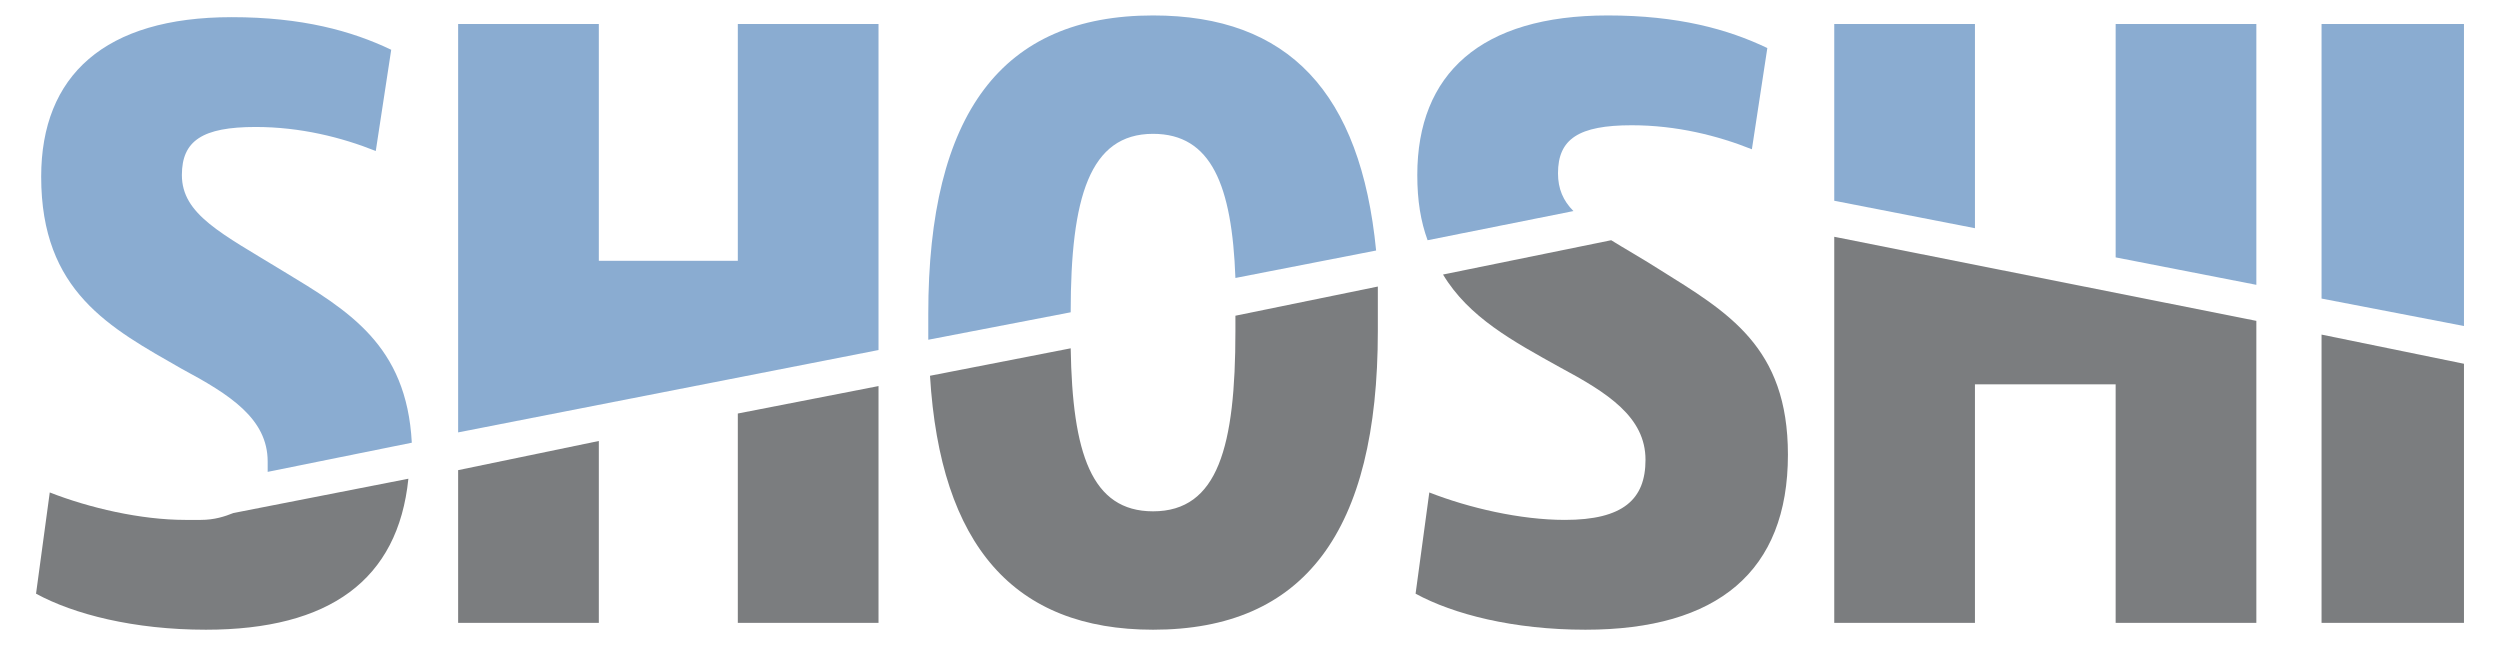
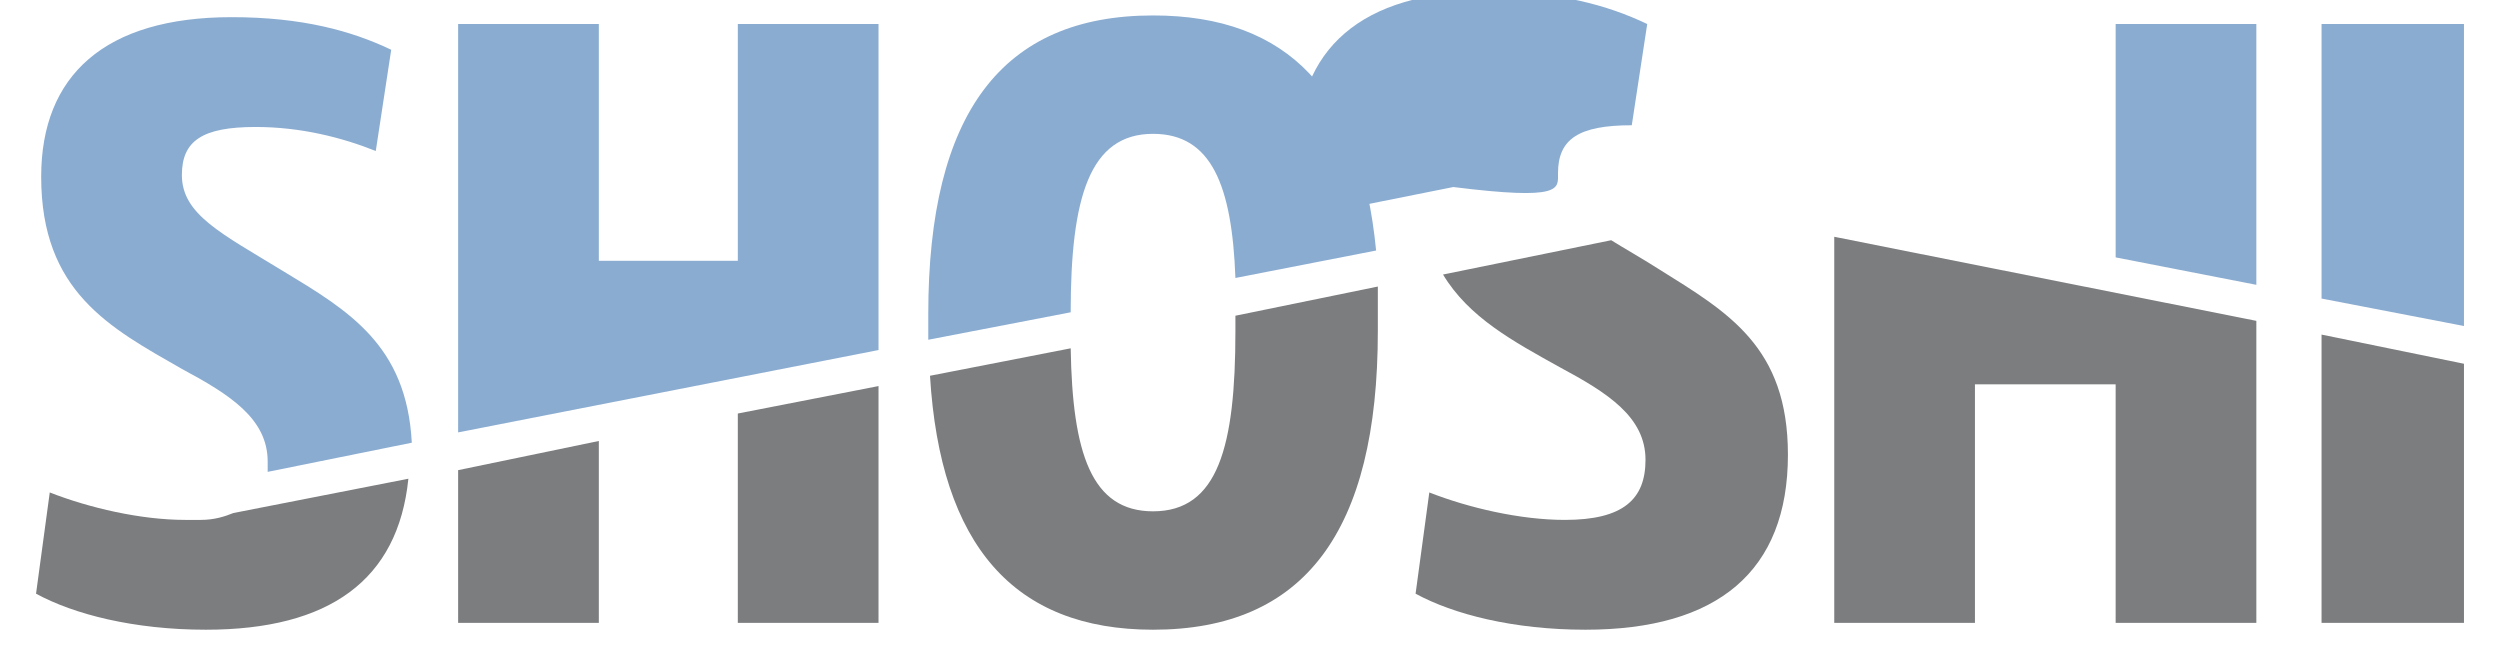
<svg xmlns="http://www.w3.org/2000/svg" version="1.1" id="Layer_1" x="0px" y="0px" viewBox="0 0 145.7 37.7" style="enable-background:new 0 0 145.7 37.7;" xml:space="preserve">
  <style type="text/css">
	.st0{fill:none;}
	.st1{fill:#8AACD1;}
	.st2{fill:#7B7D7F;}
</style>
  <g id="Background">
</g>
  <g id="Guides">
</g>
  <path class="st0" d="M67.2,29.8c3.8,0,4.8-3.8,4.8-10.5v-1l-9.6,1.9C62.5,26.4,63.6,29.8,67.2,29.8z" />
  <g>
    <path class="st1" d="M16.5,15.8c-3.6-2.2-5.9-3.3-5.9-5.6c0-2,1.2-2.8,4.3-2.8c2.6,0,5,0.6,7,1.4l0.9-5.9c-2.3-1.1-5.2-1.9-9.3-1.9   c-7.4,0-11.1,3.4-11.1,9.3c0,6.7,4,8.8,8.2,11.2c2.8,1.5,5,2.9,5,5.4c0,0.2,0,0.4,0,0.6l8.4-1.7C23.7,20.1,20.3,18.1,16.5,15.8z" />
    <polygon class="st1" points="51.2,1.4 43,1.4 43,15.2 34.9,15.2 34.9,1.4 26.7,1.4 26.7,25.2 51.2,20.4  " />
    <path class="st1" d="M67.2,7.8c3.4,0,4.6,3,4.8,8.4l8.2-1.6c-0.9-9.2-5.1-13.7-13-13.7c-8.8,0-13.1,5.7-13.1,17.4v1   c0,0.2,0,0.3,0,0.5l8.3-1.6C62.4,11.5,63.5,7.8,67.2,7.8z" />
-     <path class="st1" d="M90.8,10.1c0-2,1.2-2.8,4.3-2.8c2.6,0,5,0.6,7,1.4l0.9-5.9c-2.3-1.1-5.2-1.9-9.3-1.9c-7.4,0-11.1,3.4-11.1,9.3   c0,1.5,0.2,2.7,0.6,3.8l8.5-1.7C91.1,11.7,90.8,11,90.8,10.1z" />
-     <polygon class="st1" points="115.1,1.4 106.9,1.4 106.9,11.7 115.1,13.3  " />
+     <path class="st1" d="M90.8,10.1c0-2,1.2-2.8,4.3-2.8l0.9-5.9c-2.3-1.1-5.2-1.9-9.3-1.9c-7.4,0-11.1,3.4-11.1,9.3   c0,1.5,0.2,2.7,0.6,3.8l8.5-1.7C91.1,11.7,90.8,11,90.8,10.1z" />
    <polygon class="st1" points="131.5,1.4 123.3,1.4 123.3,15 131.5,16.6  " />
    <polygon class="st1" points="143.6,1.4 135.3,1.4 135.3,17.4 143.6,19  " />
  </g>
  <g>
    <path class="st2" d="M11.7,30.3c0,0-0.7,0-0.9,0c-2.6,0-5.6-0.7-7.9-1.6l-0.8,5.9c2.2,1.2,5.7,2.1,9.9,2.1c7.2,0,11.2-2.9,11.8-8.8   l-10.2,2C13.1,30.1,12.5,30.3,11.7,30.3z" />
    <polygon class="st2" points="43,36.3 51.2,36.3 51.2,22.5 43,24.1  " />
    <polygon class="st2" points="26.7,36.3 34.9,36.3 34.9,25.7 26.7,27.4  " />
    <path class="st2" d="M72,19.3c0,6.7-1,10.5-4.8,10.5c-3.6,0-4.7-3.4-4.8-9.5l-8.2,1.6c0.6,9.9,4.9,14.8,13,14.8   c8.8,0,13.1-5.7,13.1-17.4v-1c0-0.6,0-1.1,0-1.6L72,18.4V19.3z" />
    <path class="st2" d="M90.9,21.4c2.8,1.5,5,2.9,5,5.4c0,2.3-1.3,3.5-4.7,3.5c-2.6,0-5.6-0.7-7.9-1.6l-0.8,5.9   c2.2,1.2,5.7,2.1,9.9,2.1c7.7,0,11.8-3.4,11.8-10.2c0-6.3-3.5-8.3-7.5-10.8c-1.1-0.7-2-1.2-2.8-1.7L84.1,16   C85.6,18.5,88.2,19.9,90.9,21.4z" />
    <polygon class="st2" points="106.9,36.3 115.1,36.3 115.1,22.4 123.3,22.4 123.3,36.3 131.5,36.3 131.5,18.7 106.9,13.8  " />
    <polygon class="st2" points="135.3,36.3 143.6,36.3 143.6,21.2 135.3,19.5  " />
  </g>
</svg>